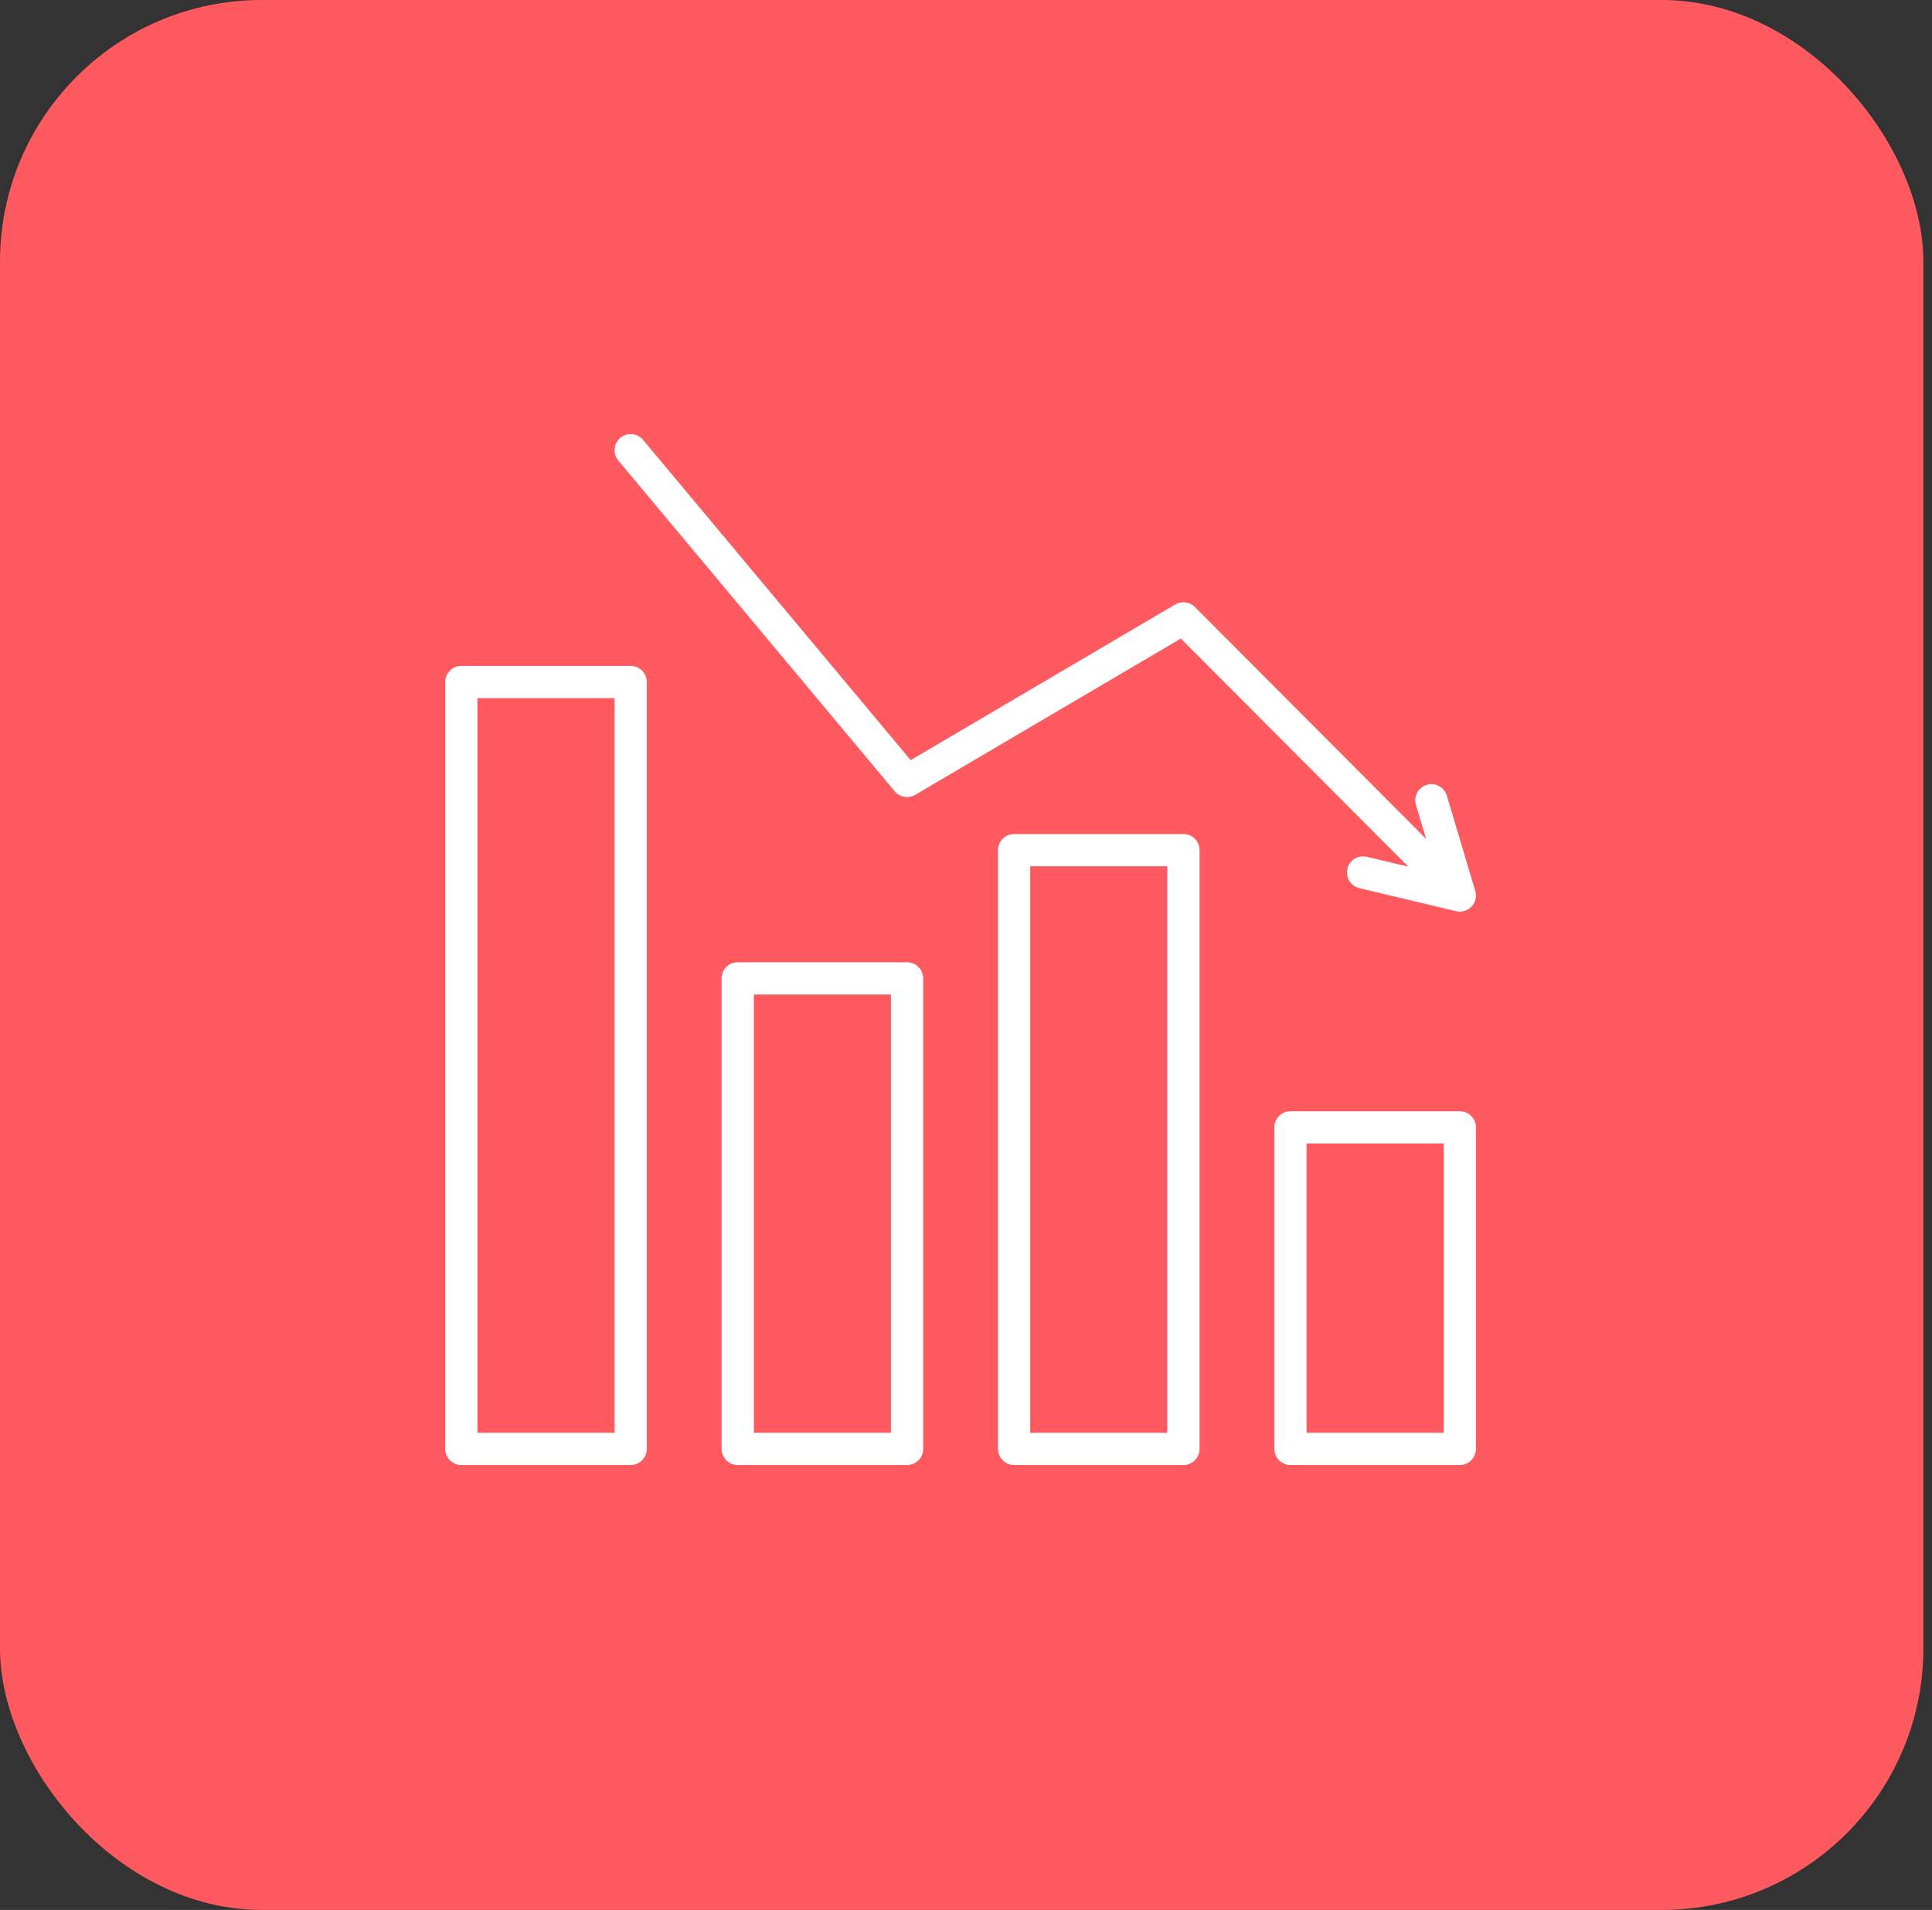
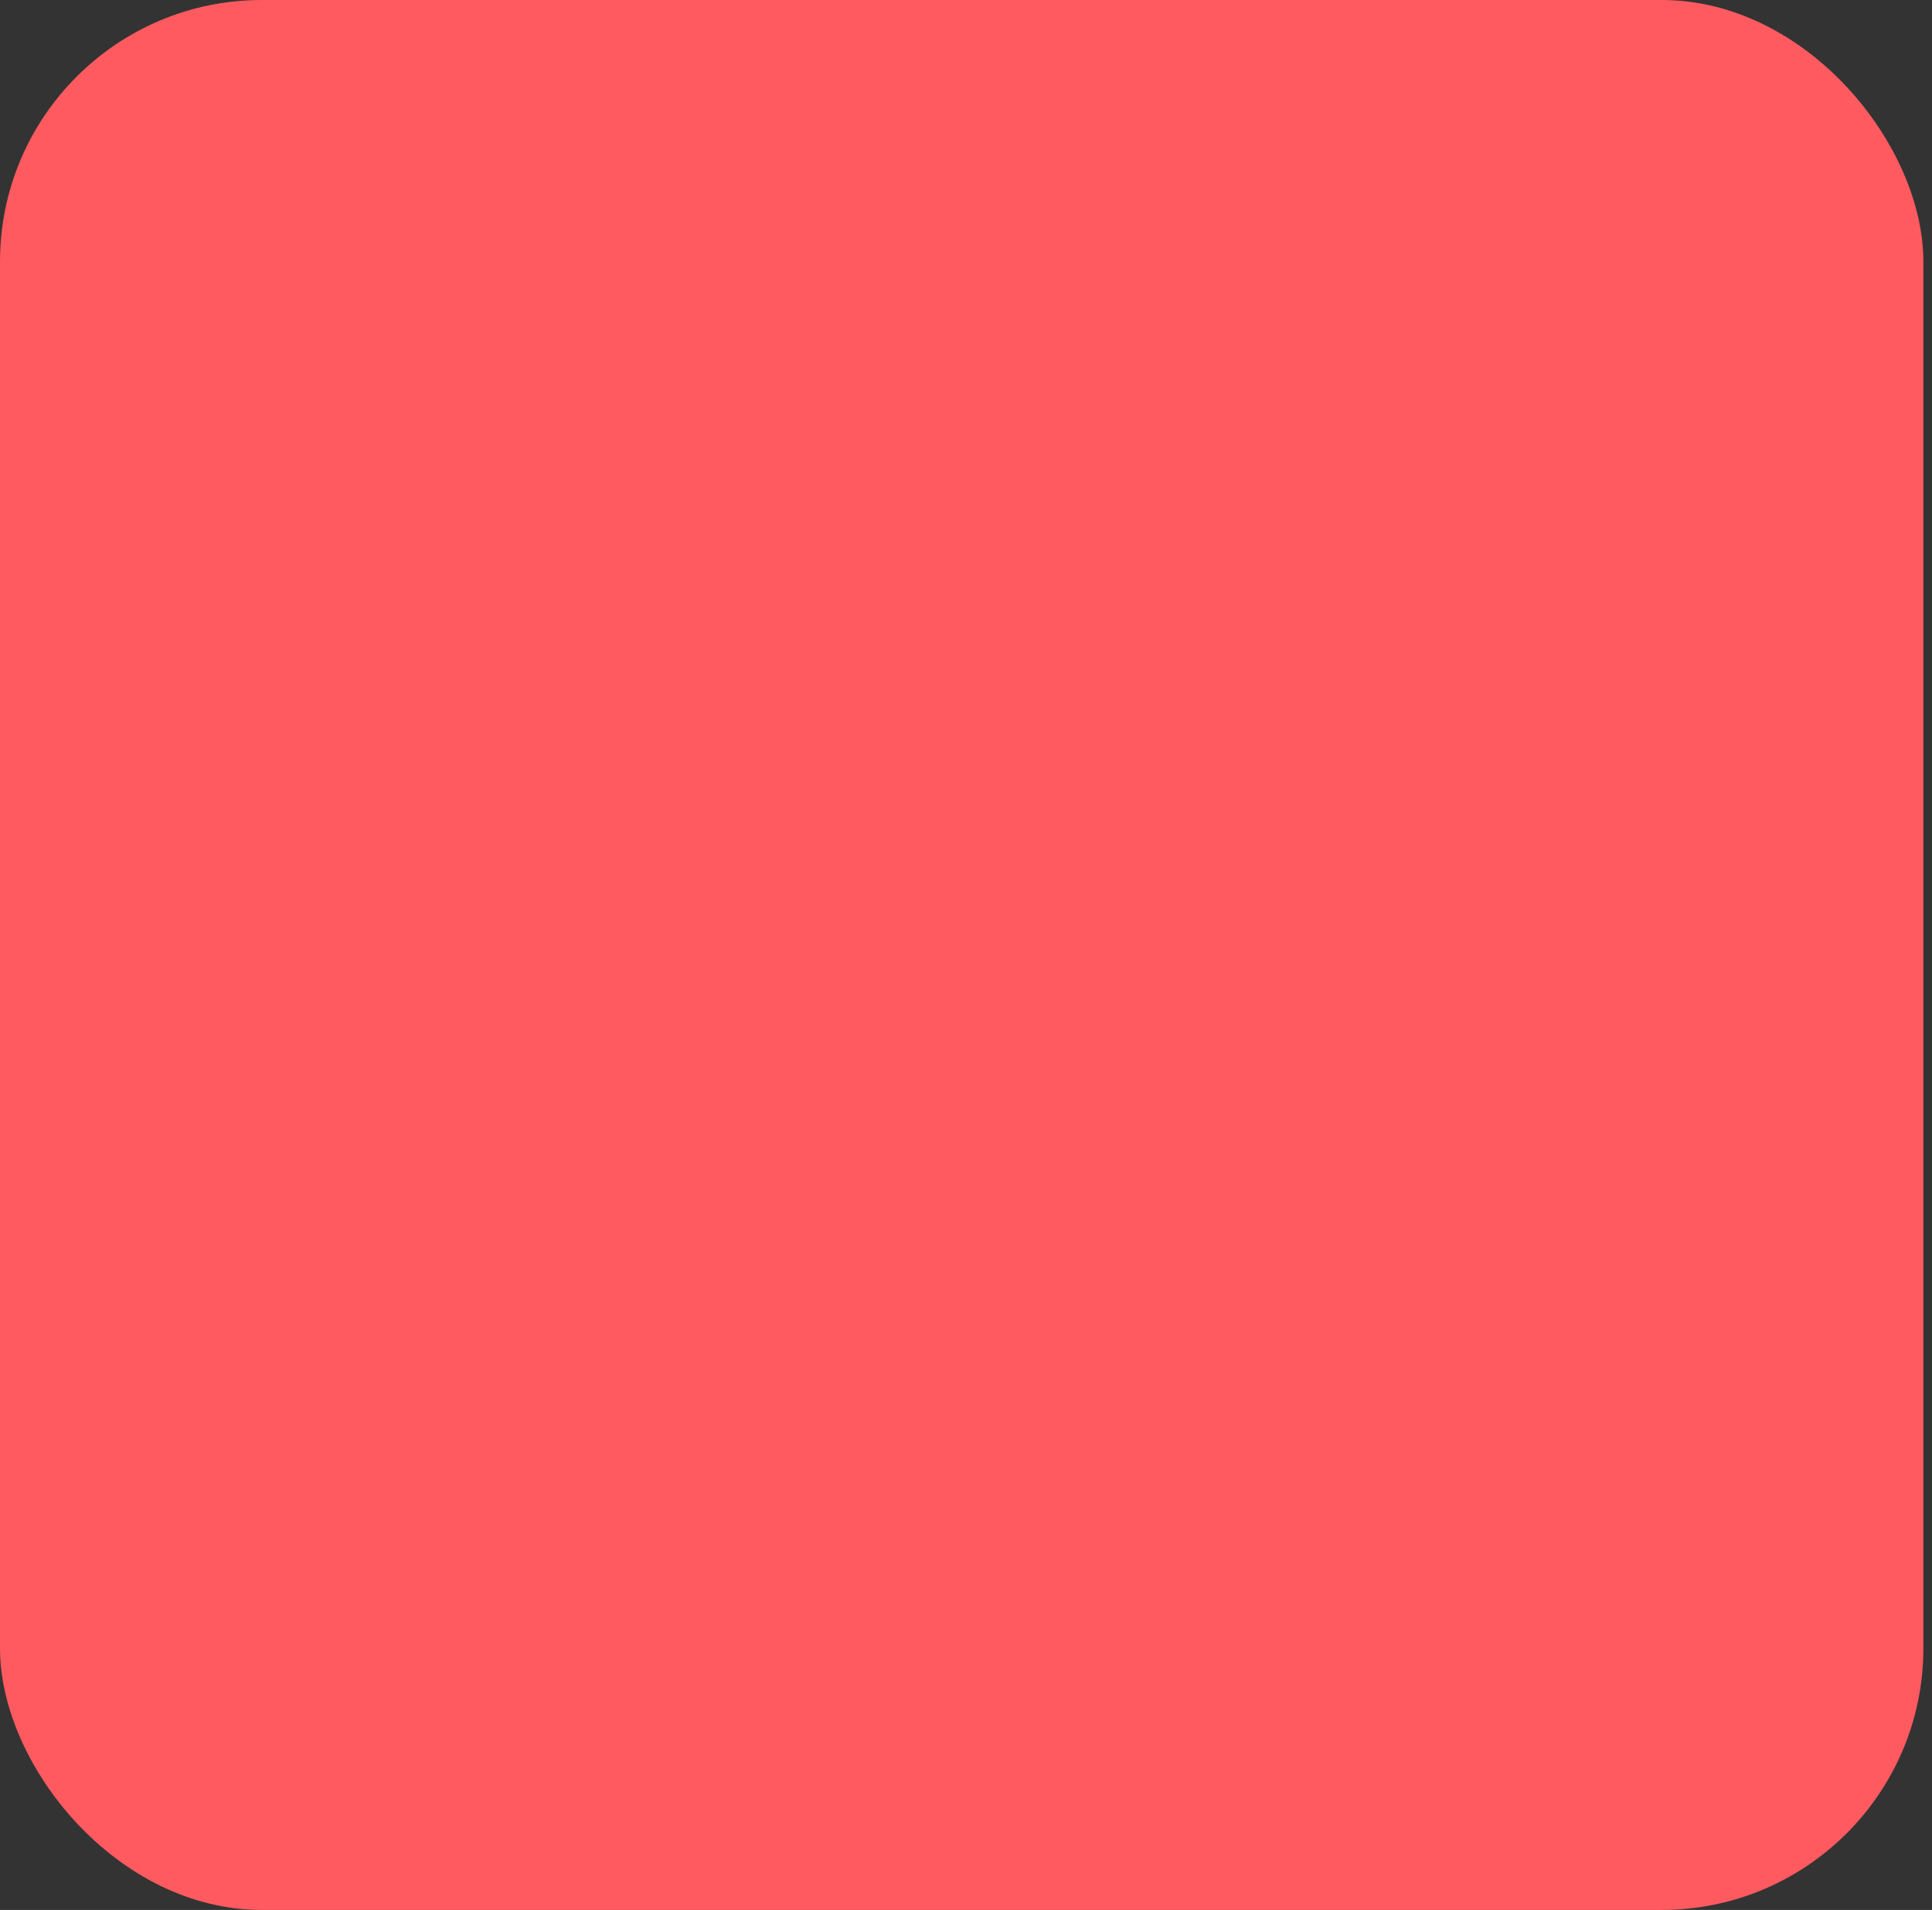
<svg xmlns="http://www.w3.org/2000/svg" width="178" height="176" viewBox="0 0 178 176" fill="none">
  <rect x="0" y="0" width="178" height="176" fill="#333333" stroke="none" />
  <rect width="177.205" height="176" rx="24.11" fill="#FF5A5F" />
  <g clip-path="url(#clip0_5351_1042)">
-     <path d="M134.497 102.402H118.895C118.075 102.402 117.41 103.066 117.41 103.886V133.516C117.41 134.335 118.075 135 118.895 135H134.497C135.317 135 135.981 134.335 135.981 133.516V103.886C135.981 103.066 135.317 102.402 134.497 102.402ZM133.012 132.031H120.379V105.371H133.012V132.031ZM109.033 76.858H93.431C92.611 76.858 91.947 77.523 91.947 78.343V133.516C91.947 134.335 92.611 135 93.431 135H109.033C109.853 135 110.517 134.335 110.517 133.516V78.343C110.517 77.523 109.853 76.858 109.033 76.858ZM107.549 132.031H94.915V79.827H107.549V132.031ZM83.569 88.674H67.967C67.147 88.674 66.483 89.339 66.483 90.159V133.516C66.483 134.335 67.147 135 67.967 135H83.569C84.389 135 85.054 134.335 85.054 133.516V90.159C85.054 89.339 84.389 88.674 83.569 88.674ZM82.085 132.031H69.451V91.643H82.085V132.031ZM58.105 61.364H42.503C41.684 61.364 41.019 62.028 41.019 62.848V133.516C41.019 134.335 41.684 135 42.503 135H58.105C58.925 135 59.59 134.335 59.59 133.516V62.848C59.59 62.028 58.925 61.364 58.105 61.364ZM56.621 132.031H43.988V64.332H56.621L56.621 132.031ZM56.966 42.436C56.441 41.807 56.525 40.871 57.154 40.345C57.783 39.82 58.719 39.903 59.245 40.533L83.901 70.046L108.281 55.7C108.864 55.356 109.606 55.452 110.085 55.931L131.392 77.305L130.457 74.167C130.222 73.381 130.669 72.555 131.455 72.32C132.24 72.086 133.067 72.533 133.301 73.319L135.919 82.098C136.071 82.606 135.94 83.157 135.576 83.542C135.292 83.842 134.9 84.007 134.497 84.007C134.383 84.007 134.267 83.993 134.153 83.966L125.241 81.844C124.443 81.654 123.951 80.853 124.141 80.056C124.33 79.259 125.132 78.766 125.928 78.956L129.754 79.867L108.794 58.842L84.322 73.243C83.696 73.611 82.895 73.473 82.43 72.915L56.966 42.436Z" fill="white" />
-   </g>
+     </g>
  <defs>
    <clipPath id="clip0_5351_1042">
-       <rect width="95" height="95" fill="white" transform="translate(41 40)" />
-     </clipPath>
+       </clipPath>
  </defs>
</svg>